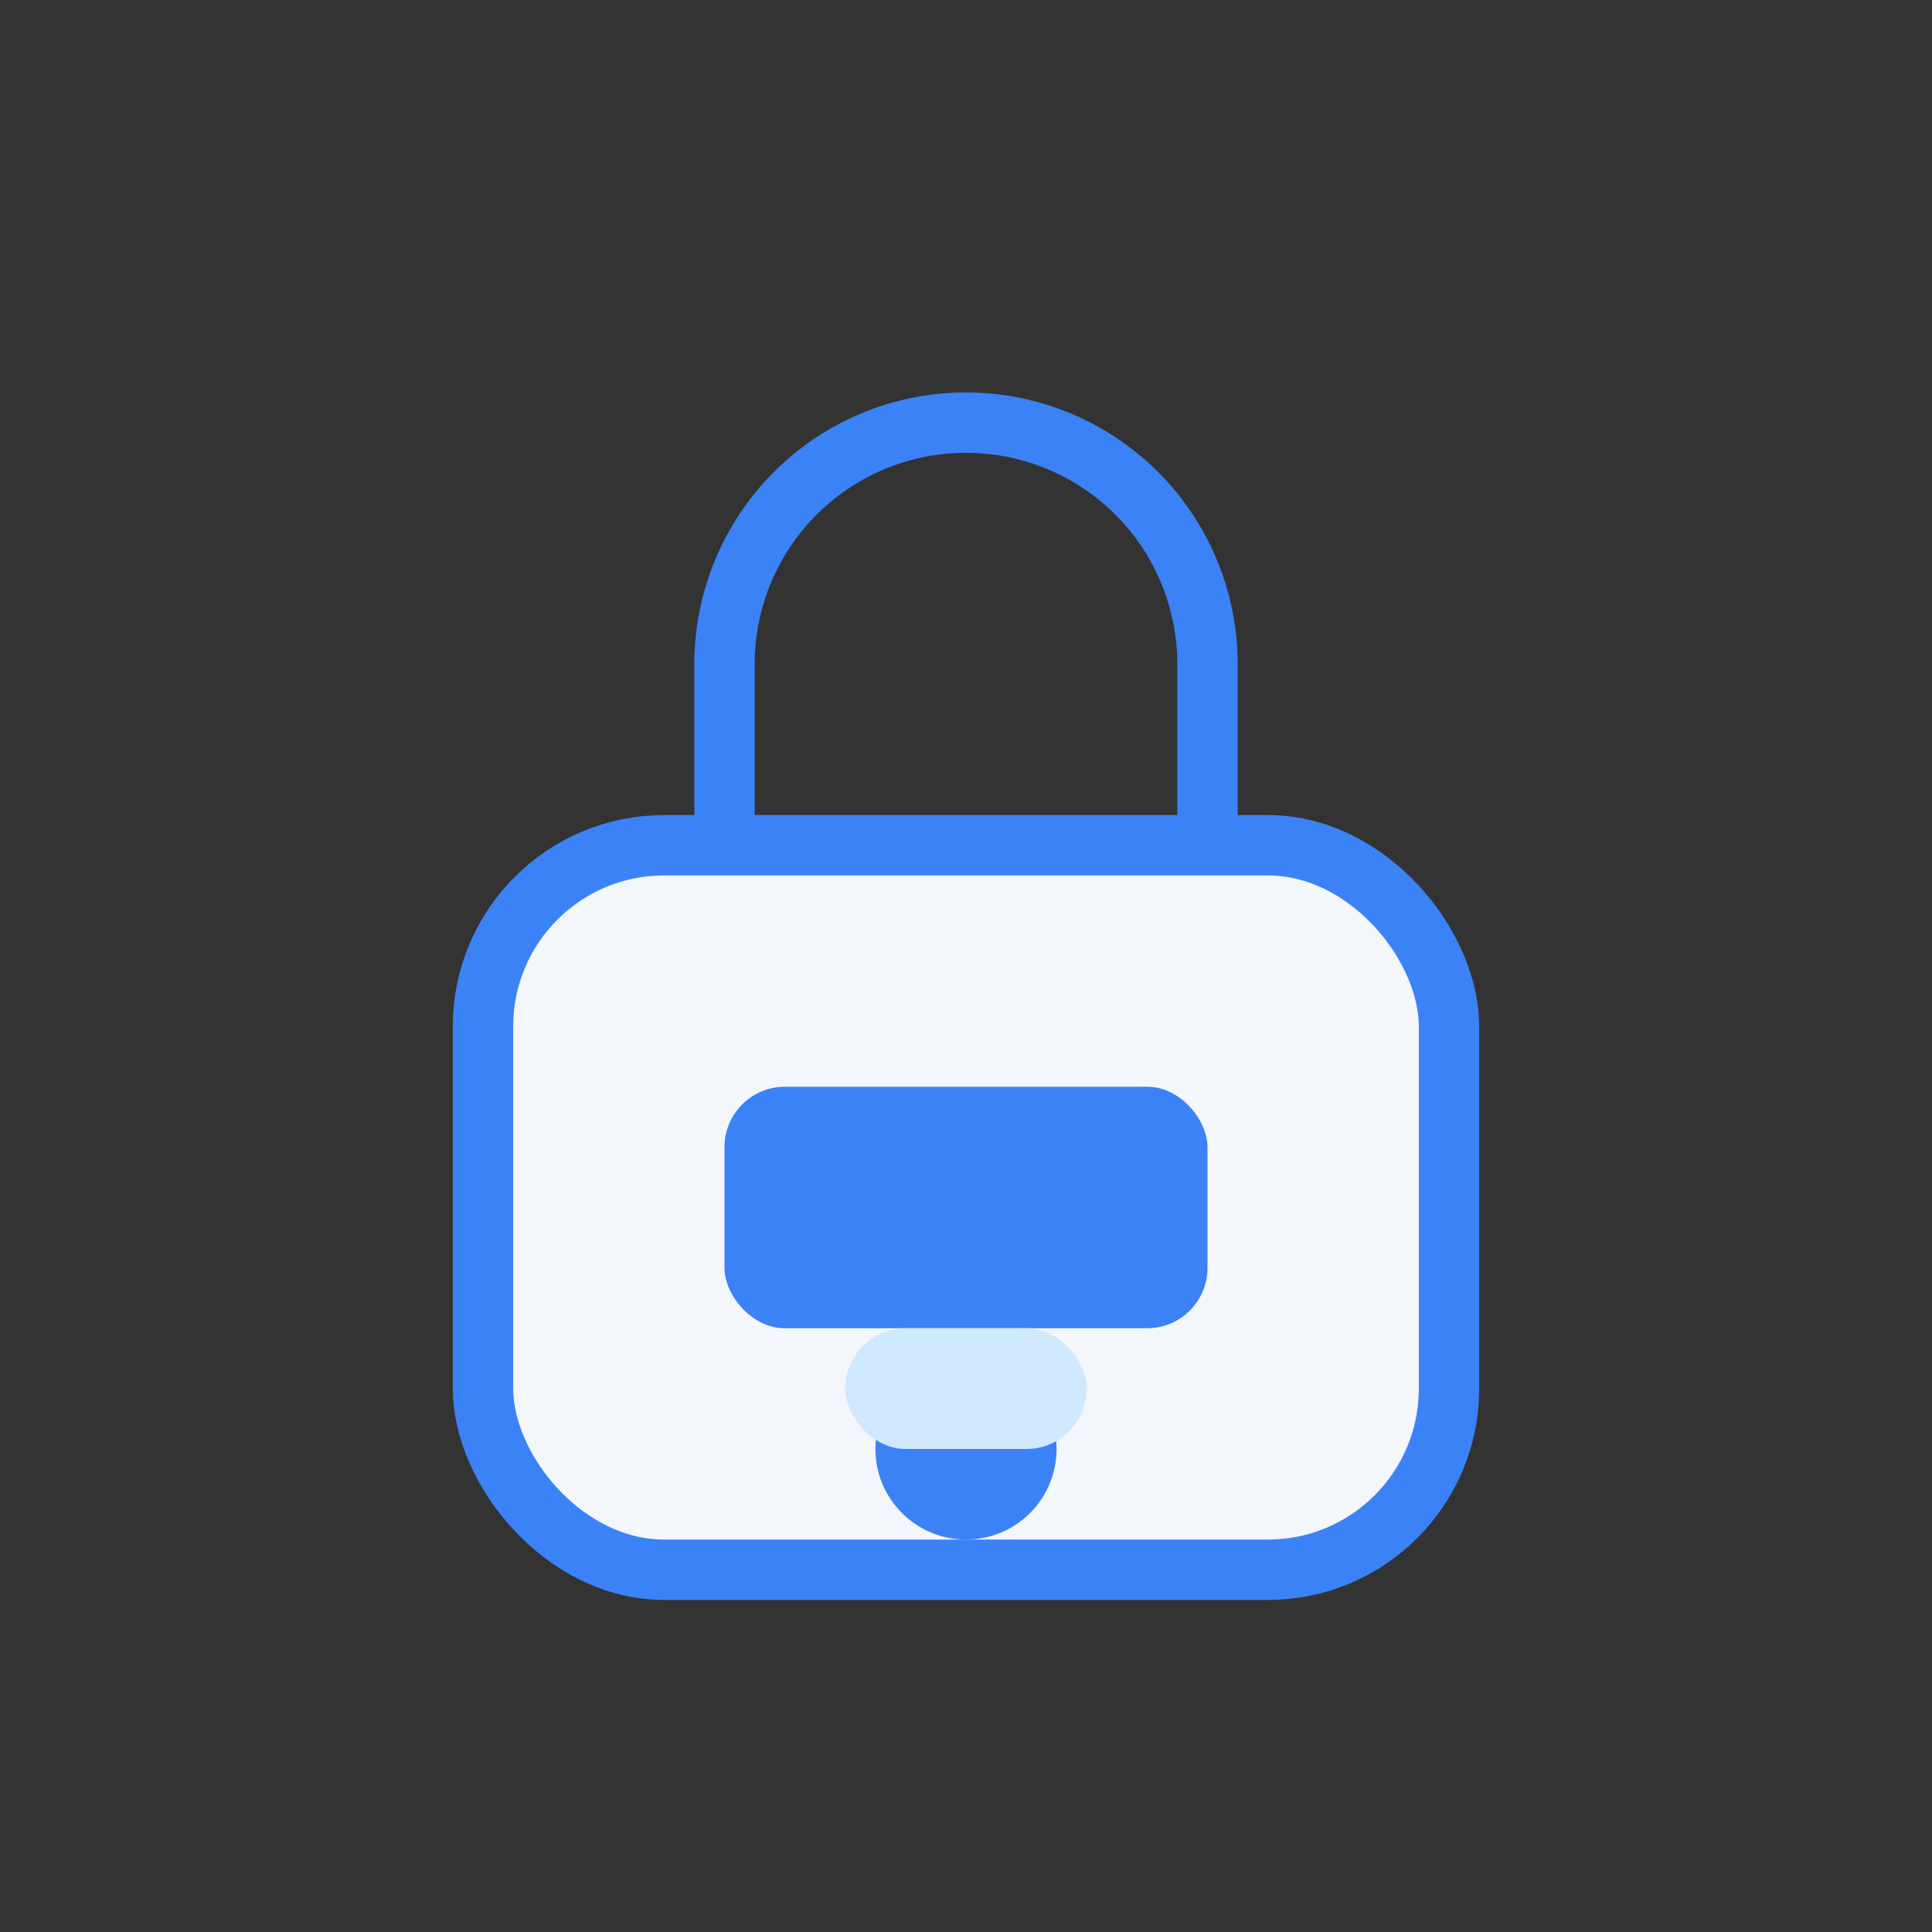
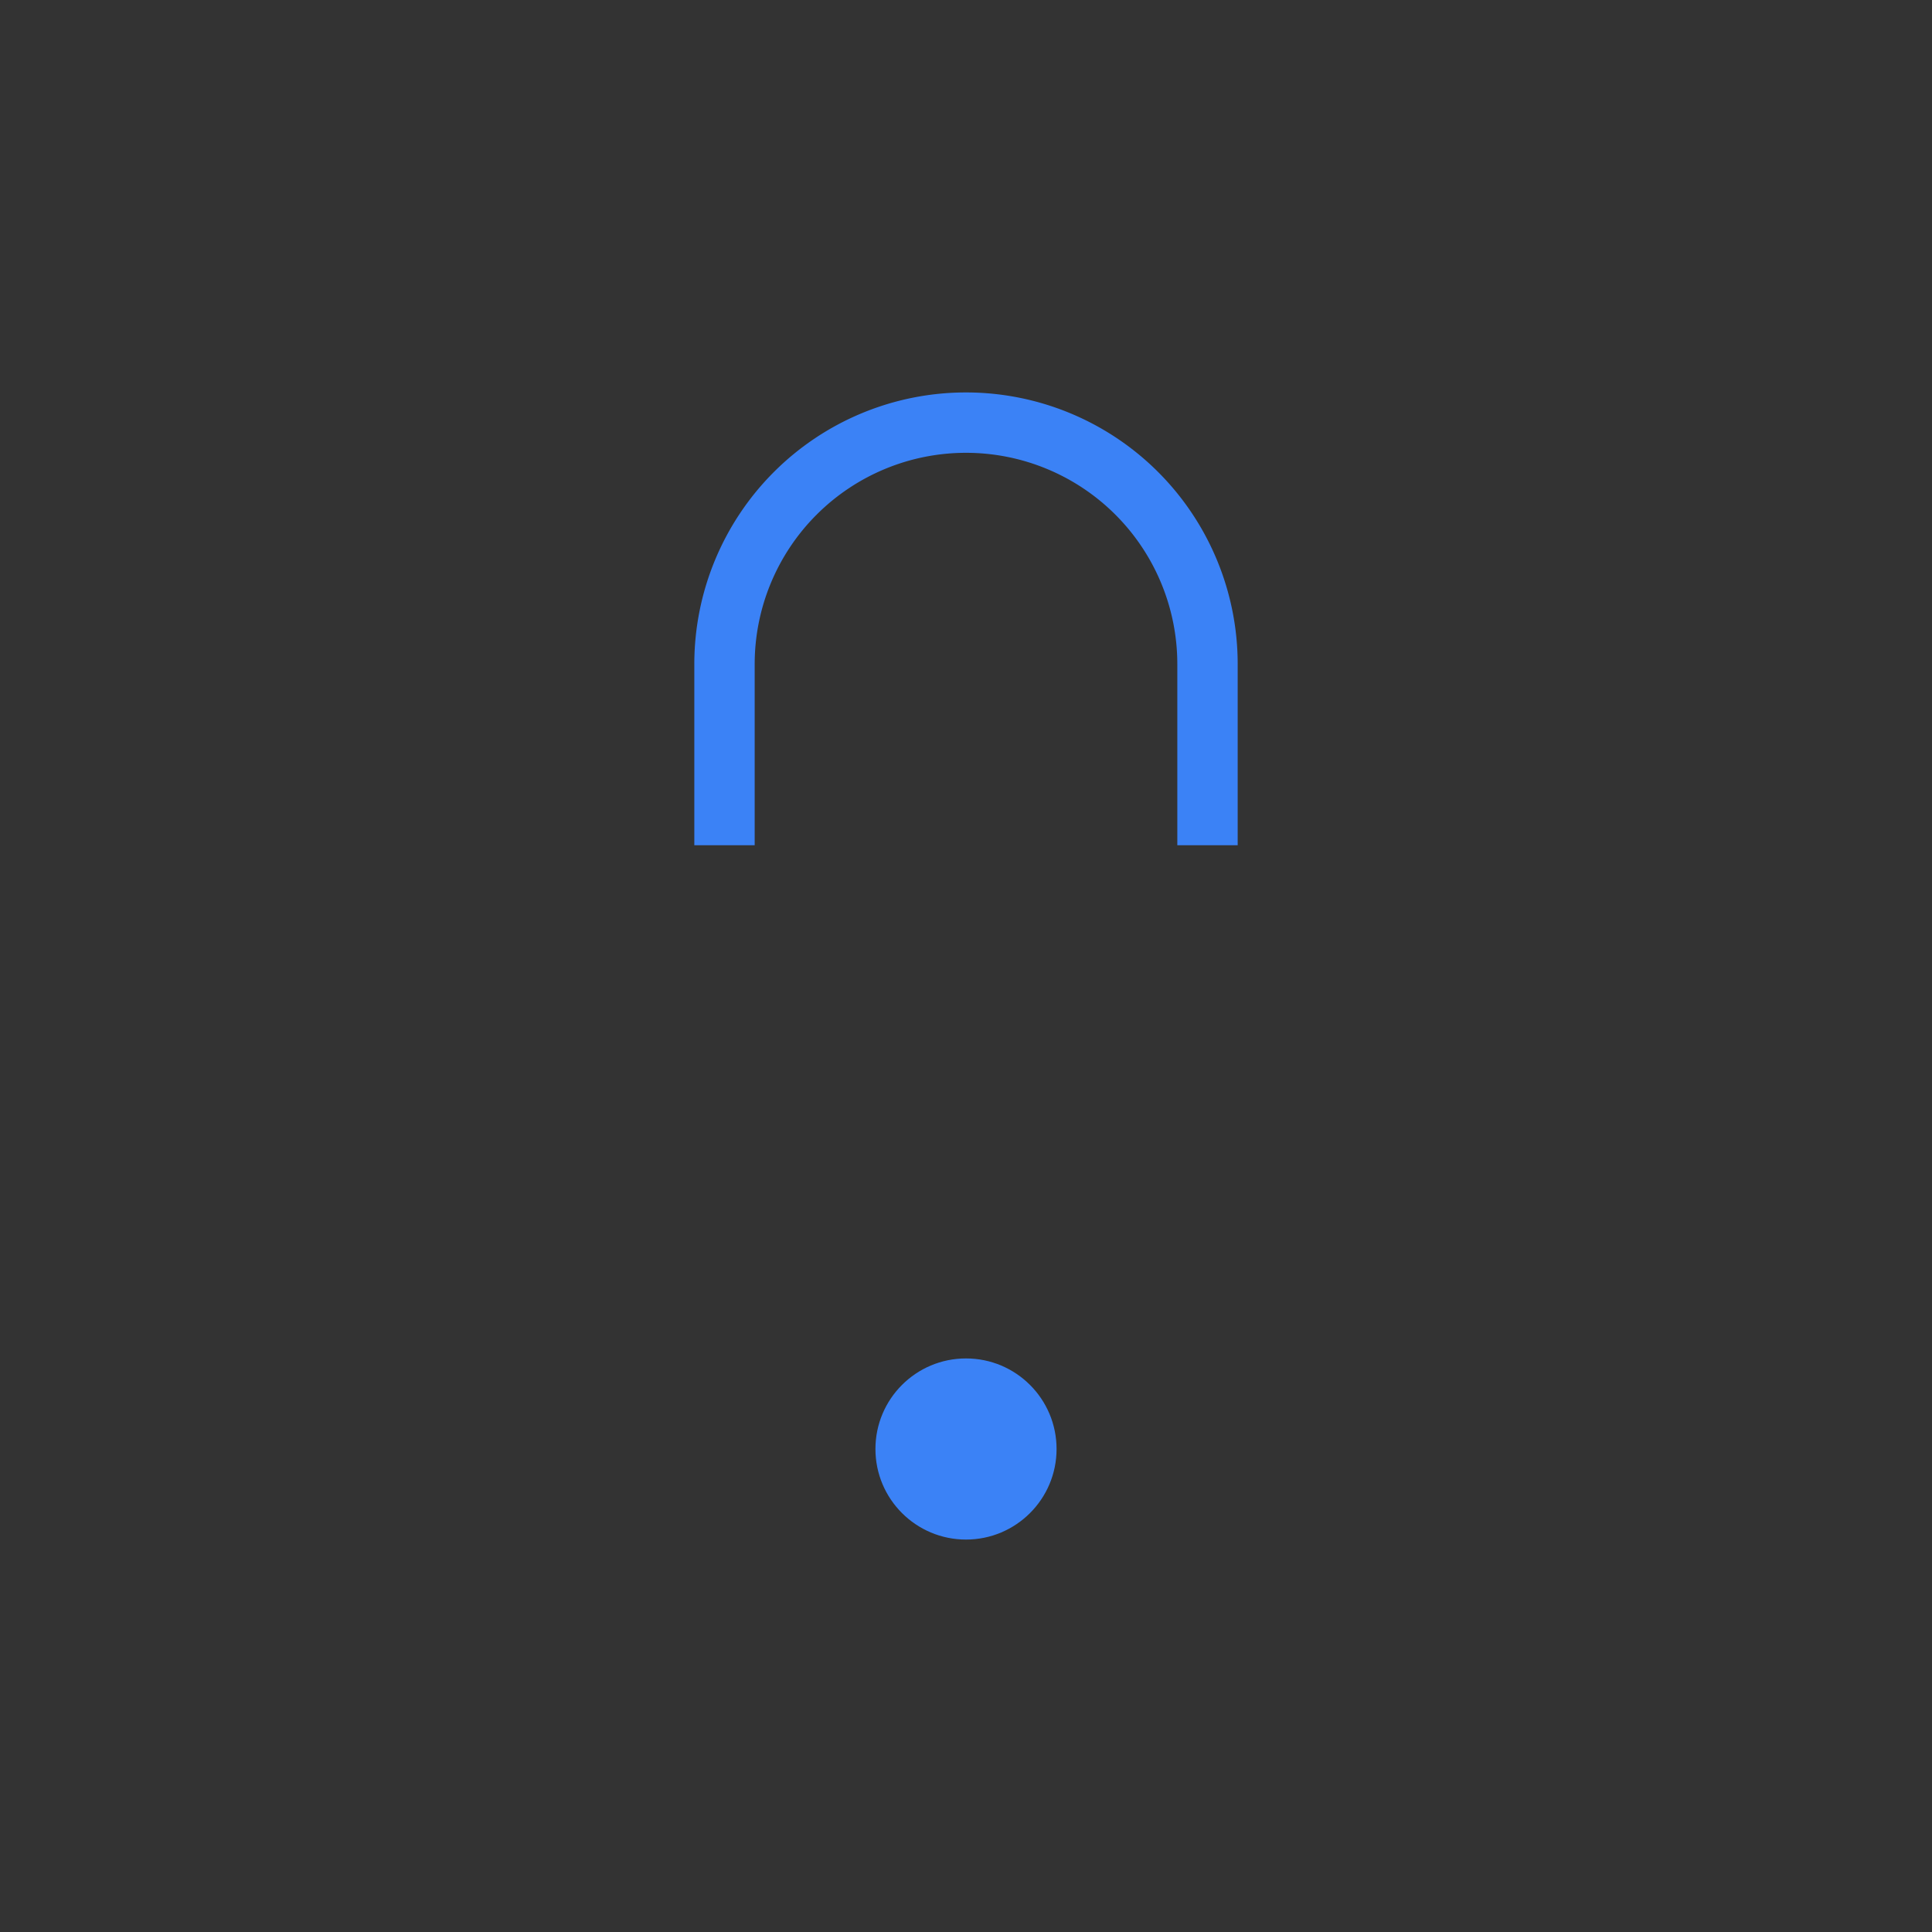
<svg xmlns="http://www.w3.org/2000/svg" width="64" height="64" viewBox="0 0 64 64" fill="none">
  <rect x="0" y="0" width="64" height="64" fill="#333333" stroke="none" />
-   <rect x="16" y="28" width="32" height="24" rx="6" fill="#F3F6FB" />
-   <rect x="16" y="28" width="32" height="24" rx="6" stroke="#3B82F6" stroke-width="2" />
-   <rect x="24" y="36" width="16" height="8" rx="2" fill="#3B82F6" />
  <circle cx="32" cy="48" r="3" fill="#3B82F6" />
-   <rect x="28" y="44" width="8" height="4" rx="2" fill="#D1E9FF" />
  <path d="M24 28v-6a8 8 0 1 1 16 0v6" stroke="#3B82F6" stroke-width="2" fill="none" />
</svg>